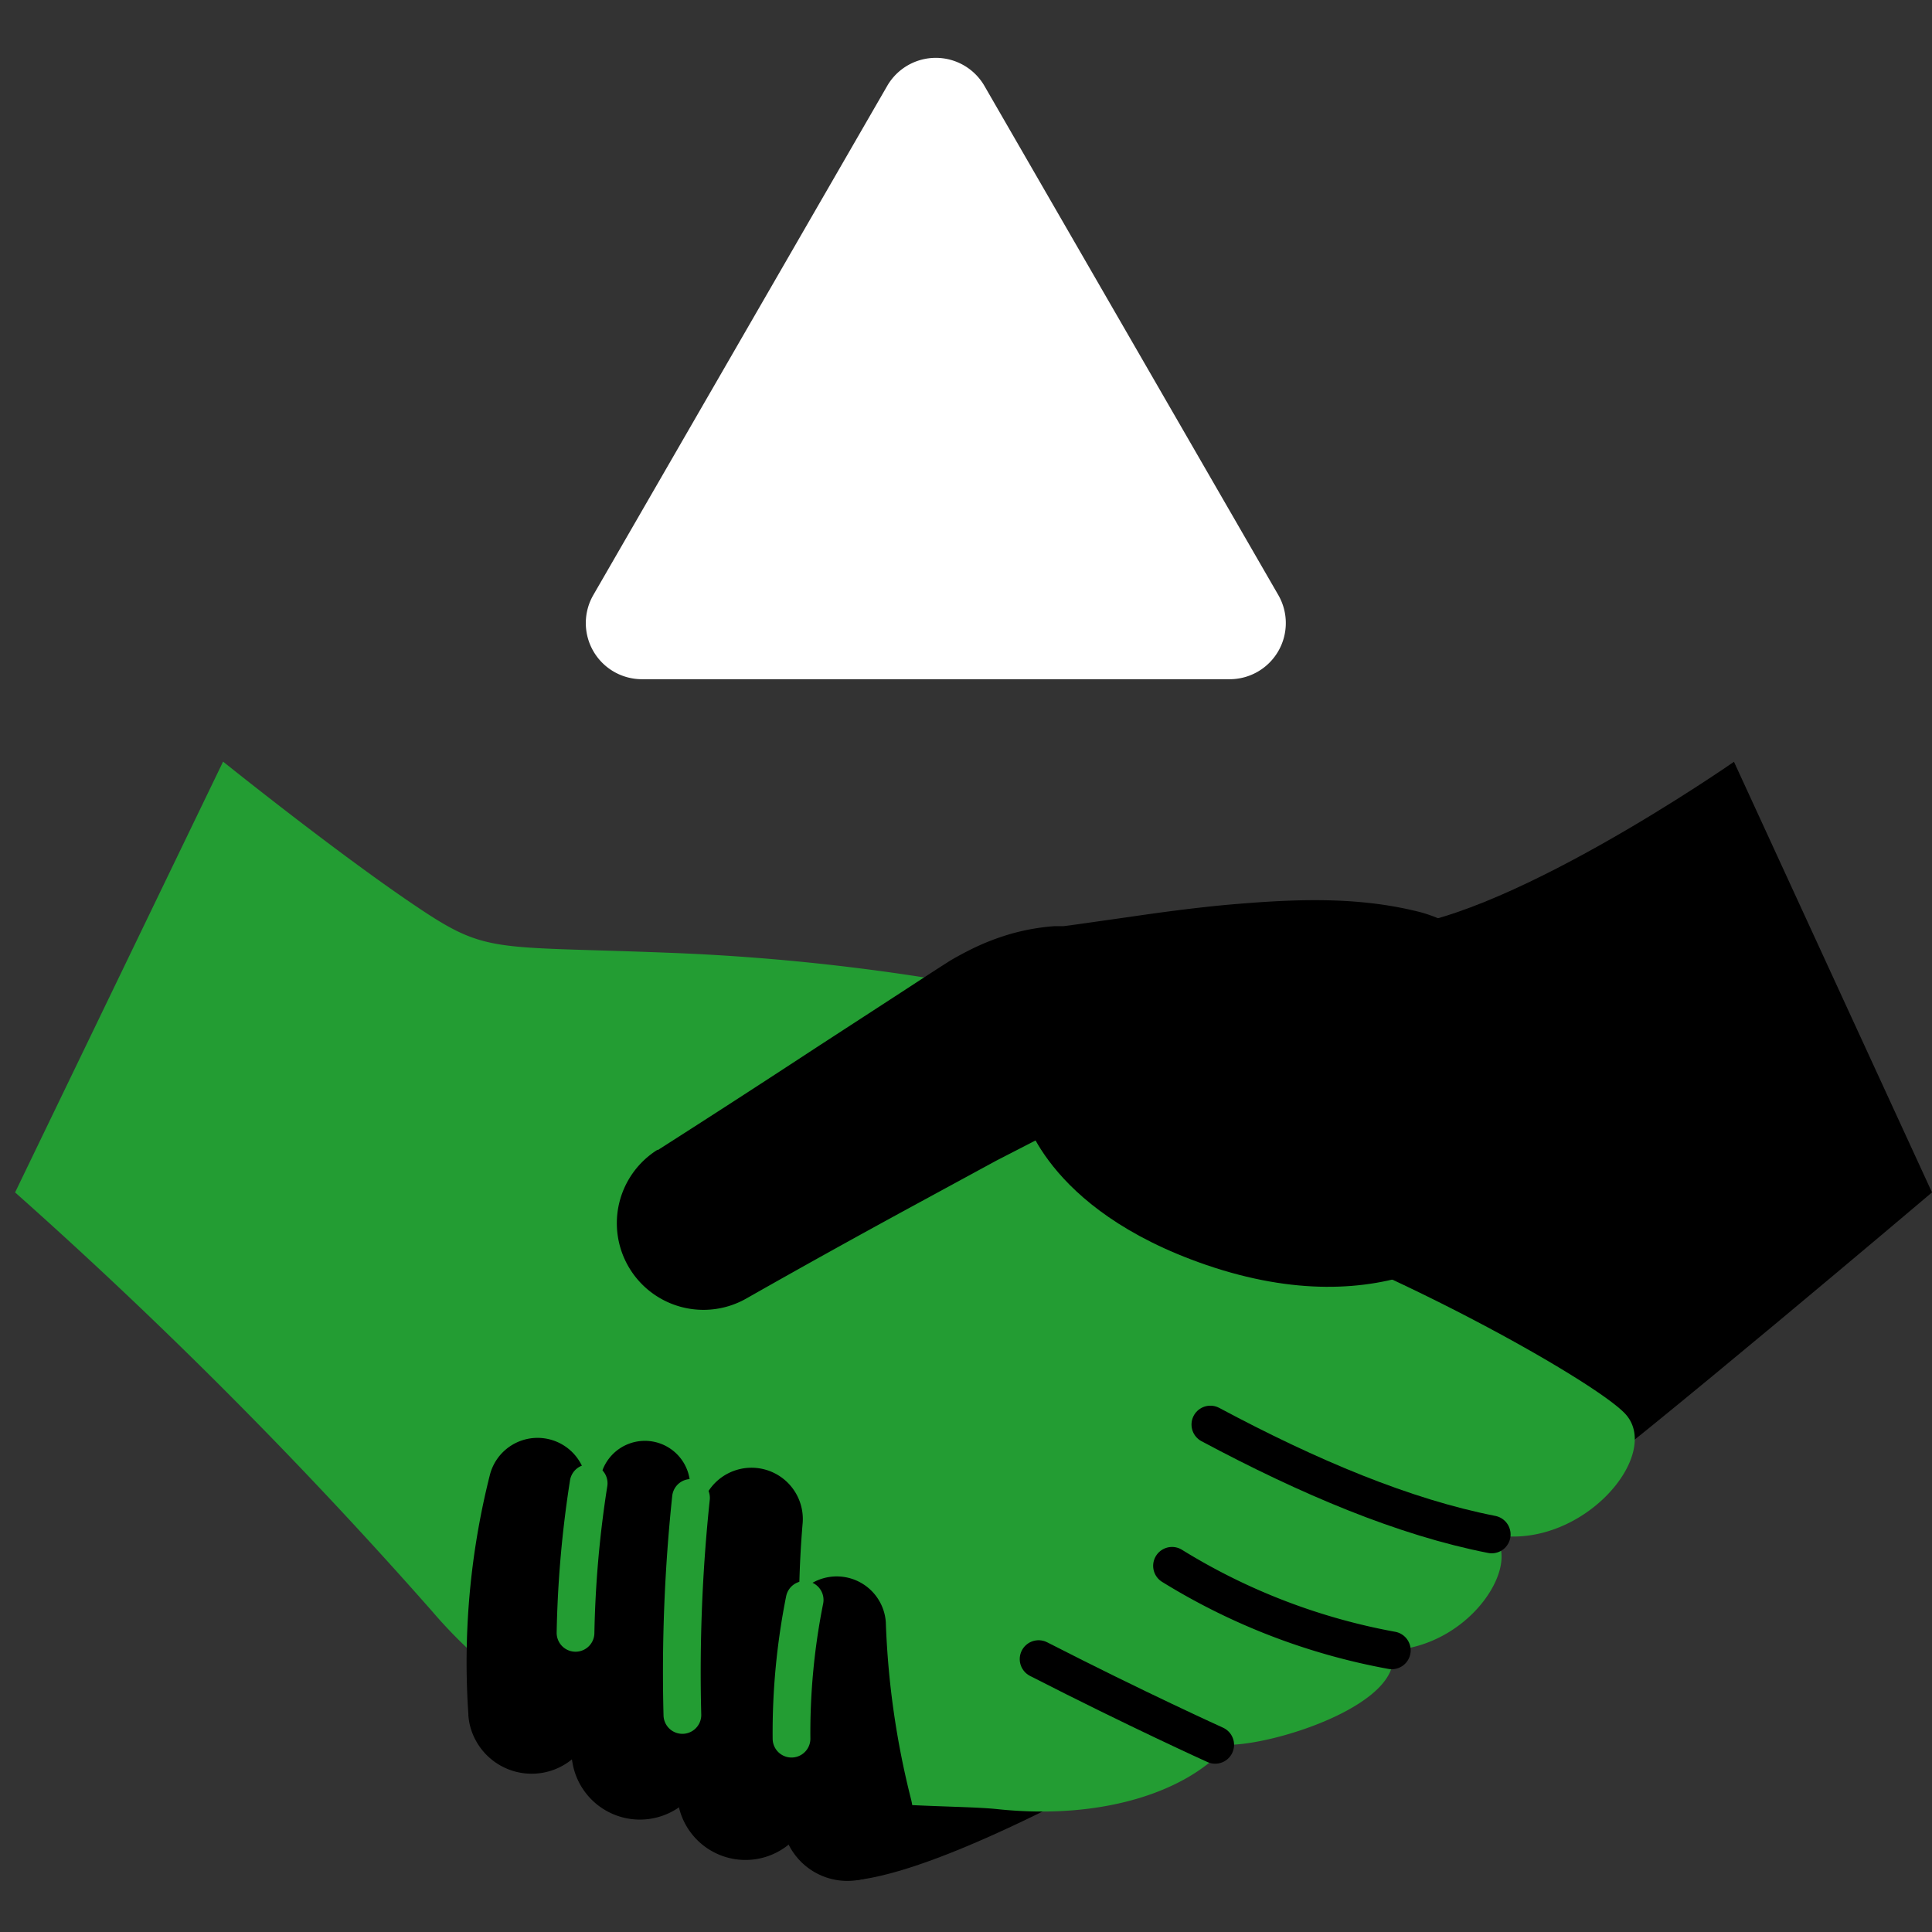
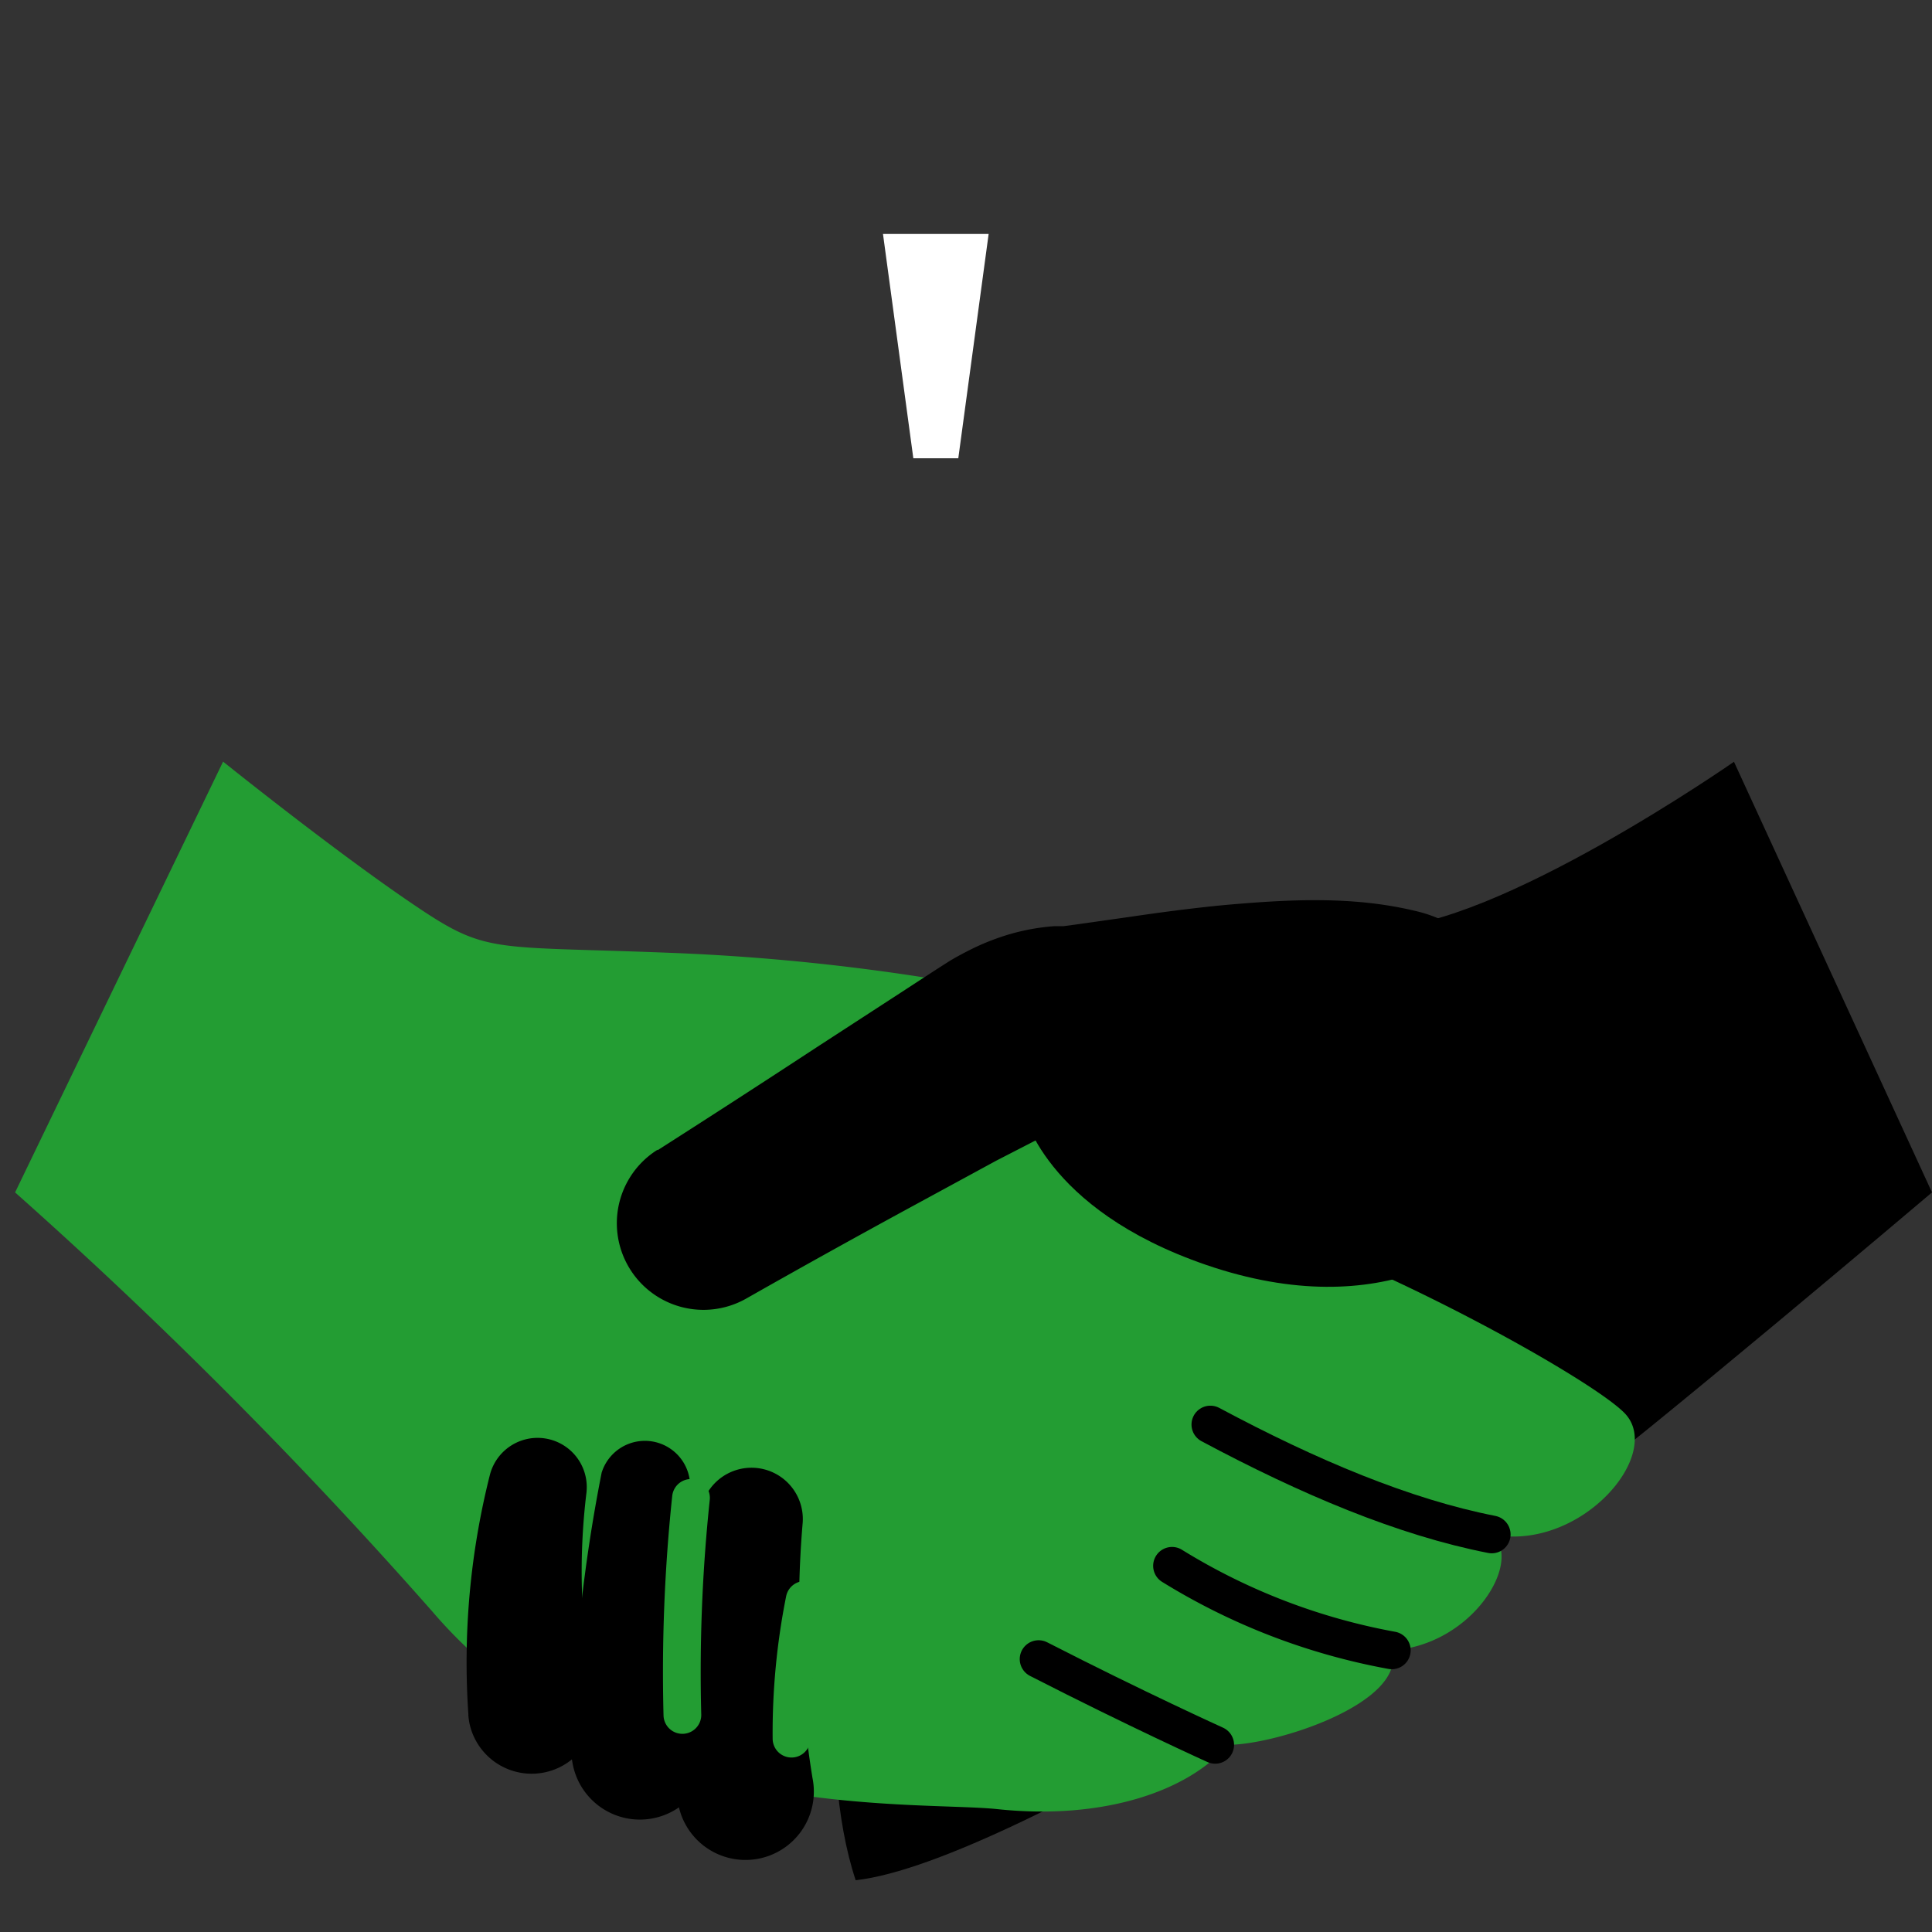
<svg xmlns="http://www.w3.org/2000/svg" data-name="Layer 1" id="Layer_1" viewBox="0 0 128 128">
  <rect x="0" y="0" width="128" height="128" fill="#333333" stroke="none" />
  <defs>
    <style>.cls-1{fill:#ffc298;}.cls-2{fill:#aa4628;}.cls-3,.cls-4,.cls-7{fill:none;}.cls-3{stroke:#e1927a;stroke-miterlimit:10;}.cls-3,.cls-4{stroke-linecap:round;stroke-width:2.5px;}.cls-4{stroke:#892e1d;stroke-linejoin:round;}.cls-5{fill:#e44450;}.cls-6{fill:#fff;}</style>
  </defs>
  <title />
  <path d="M91.5,61.47c7.6,0,23.38-11,23.38-11L128,79s-19.45,16.48-24.66,20.26-35.9,24.12-46.65,25.31c-5.32-16.08,6-52,6-52S75.66,61.47,91.5,61.47Z" fill="#000000" opacity="1" original-fill="#ffc298" />
  <path d="M14.78,50.46s7.08,5.69,12.28,9.24,5.11,2.95,17.16,3.42A145,145,0,0,1,65.5,65.49s6.43,12,15.84,14.93c10.16,3.17,24,10.9,26.26,13.17,2.72,2.69-2.86,9.25-8.77,8.07,2.13,1.65-1.18,7.33-6.62,7.68,1,3.43-7.56,6.26-10.87,6.26-2.6,3.08-8.27,5-15.26,4.26-5.52-.58-25.4,1-37.46-13.12A322.38,322.38,0,0,0,1,79Z" fill="#239d33" opacity="1" original-fill="#aa4628" />
  <path d="M43.56,76.21q5.31-3.39,10.57-6.84l5.28-3.43,2.64-1.72.72-.46c.42-.27.86-.5,1.3-.73a15.92,15.92,0,0,1,2.8-1.13,14.39,14.39,0,0,1,3-.54l.39,0,.21,0,.39-.05.79-.11,3.17-.45c2.11-.31,4.22-.59,6.32-.79,4.21-.37,8.42-.61,12.58.38a9.16,9.16,0,0,1-.67,18c-4.22.67-8.4.13-12.57-.56-2.08-.35-4.16-.79-6.24-1.25l-3.13-.68-.78-.17L70,75.51l-.18,0v0a.52.52,0,0,0-.1-.23.47.47,0,0,0-.19-.16h-.1l-.11.06-.17.09-.35.19L66,76.9l-5.52,3q-5.52,3-11,6.11a5.74,5.74,0,0,1-5.91-9.84Z" fill="#000000" opacity="1" original-fill="#ffc298" />
  <path d="M38.86,98.85a43.07,43.07,0,0,0,.49,13.59,4.21,4.21,0,1,1-8.25,1.72,4.34,4.34,0,0,1-.07-.52v-.08A50.67,50.67,0,0,1,32.46,97.7a3.26,3.26,0,0,1,6.4,1.13Z" fill="#000000" opacity="1" original-fill="#ffc298" />
  <path d="M45.76,98.18a100.68,100.68,0,0,0,1.11,17.12,4.53,4.53,0,1,1-8.95,1.44,3.38,3.38,0,0,1-.06-.77v-.07a107.25,107.25,0,0,1,2-18.33,3,3,0,0,1,5.85.59Z" fill="#000000" opacity="1" original-fill="#ffc298" />
  <path d="M53.17,101a69.15,69.15,0,0,0,.66,16.8,4.53,4.53,0,1,1-8.93,1.5,5,5,0,0,1-.06-.54v-.07A76.74,76.74,0,0,1,46.45,100a3.4,3.4,0,0,1,6.72,1Z" fill="#000000" opacity="1" original-fill="#ffc298" />
-   <path d="M58.69,107.54a55.38,55.38,0,0,0,1.66,11.63,4.35,4.35,0,1,1-8.42,2.19,3.64,3.64,0,0,1-.13-.72v-.09a63.43,63.43,0,0,1,.41-13.32,3.26,3.26,0,0,1,6.48.28Z" fill="#000000" opacity="1" original-fill="#ffc298" />
  <path d="M67.77,73.55s1.31,6.54,12.16,10.26c11.7,4,18.81-1.19,21.18-4.89C104.77,73.2,97.48,64,97.48,64Z" fill="#000000" opacity="1" original-fill="#ffc298" />
-   <path d="M39,98.27a72.21,72.21,0,0,0-.87,9.91" stroke="#239d33" stroke-width="2.5px" stroke-linecap="round" original-stroke="#e1927a" fill="none" />
  <path d="M45.78,99.24a110,110,0,0,0-.57,14.38" stroke="#239d33" stroke-width="2.5px" stroke-linecap="round" original-stroke="#e1927a" fill="none" />
  <path d="M53.31,106a44.83,44.83,0,0,0-.87,9.19" stroke="#239d33" stroke-width="2.5px" stroke-linecap="round" original-stroke="#e1927a" fill="none" />
  <path d="M98.83,101.66c-5.81-1.14-12.09-3.78-18.64-7.28" stroke="#000000" stroke-width="2.5px" stroke-linecap="round" original-stroke="#892e1d" fill="none" />
  <path d="M92.21,109.34a42,42,0,0,1-14.56-5.6" stroke="#000000" stroke-width="2.5px" stroke-linecap="round" original-stroke="#892e1d" fill="none" />
  <path d="M80.51,115.6s-5.2-2.35-11.7-5.68" stroke="#000000" stroke-width="2.5px" stroke-linecap="round" original-stroke="#892e1d" fill="none" />
-   <path d="M58.78,5.69,39.31,39.42A3.72,3.72,0,0,0,42.53,45H81.47a3.72,3.72,0,0,0,3.22-5.58L65.22,5.69A3.72,3.72,0,0,0,58.78,5.69Z" fill="#ffffff" opacity="1" original-fill="#e44450" />
  <polygon points="65.5 15.5 63.49 30.36 60.51 30.36 58.5 15.5 65.5 15.5" fill="#ffffff" opacity="1" original-fill="#ffffff" />
-   <circle cx="62" cy="36.73" r="2.5" fill="#ffffff" opacity="1" original-fill="#ffffff" />
  <rect height="128" width="128" fill="none" />
</svg>